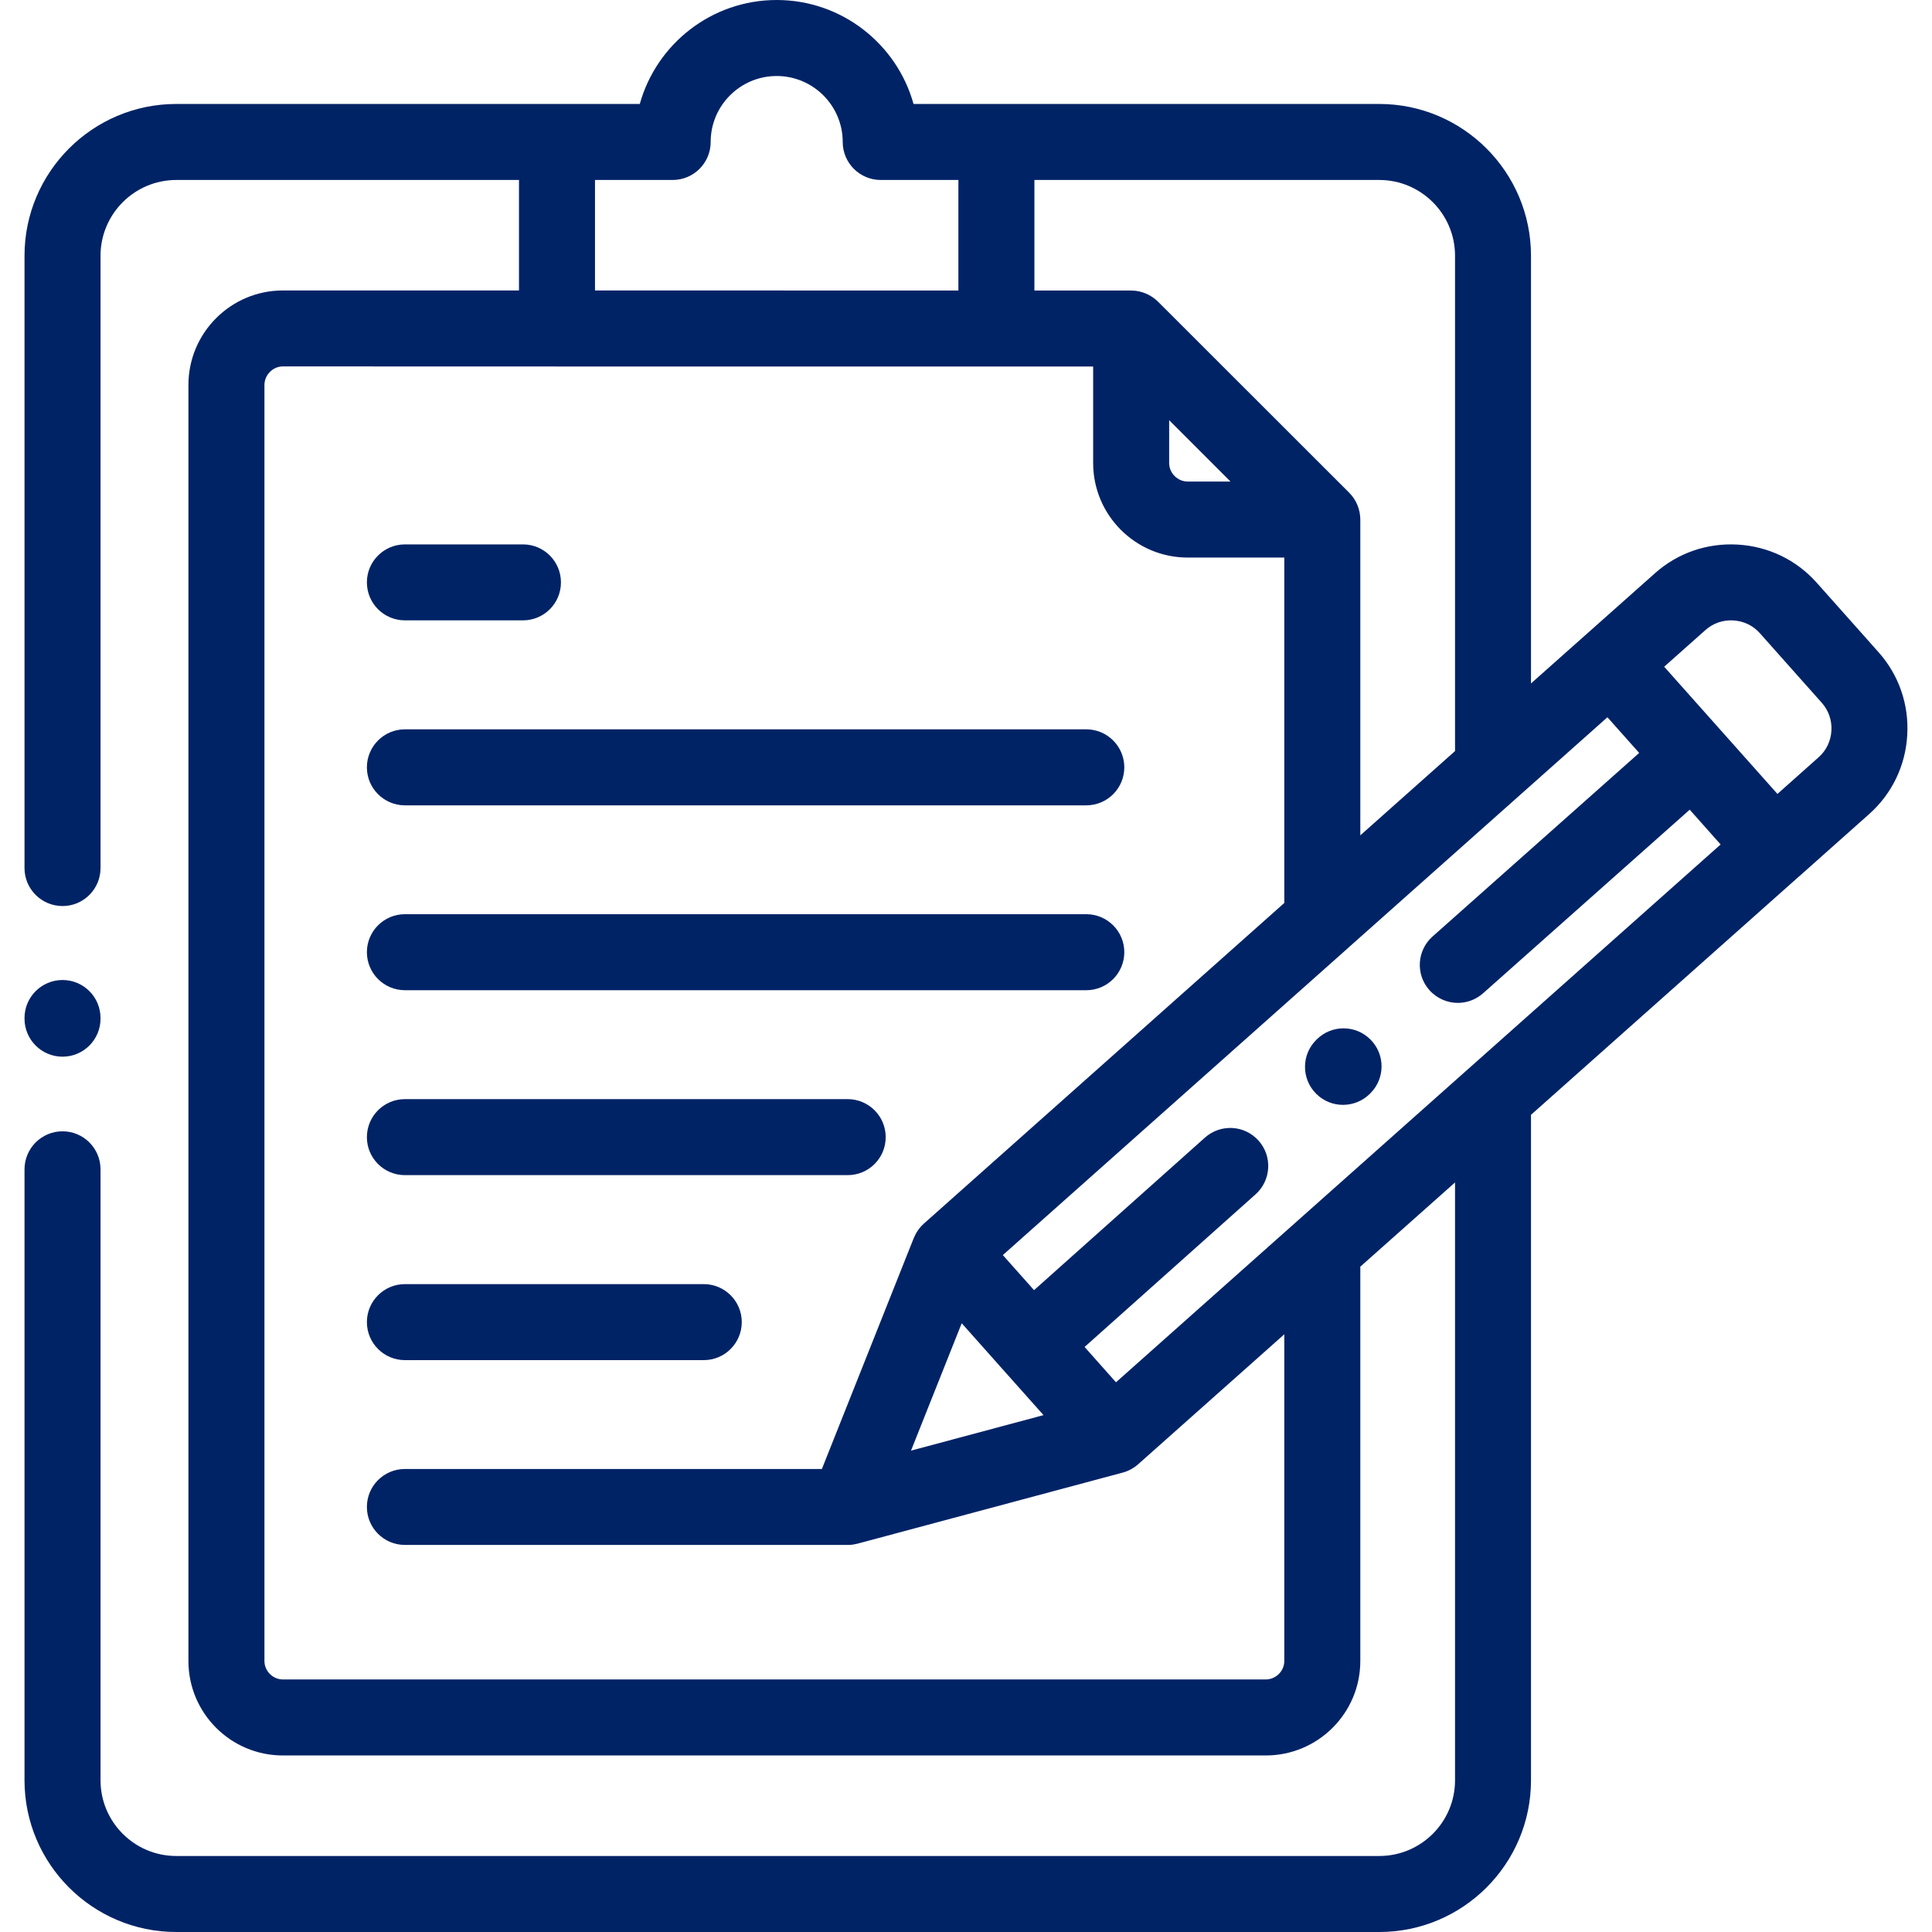
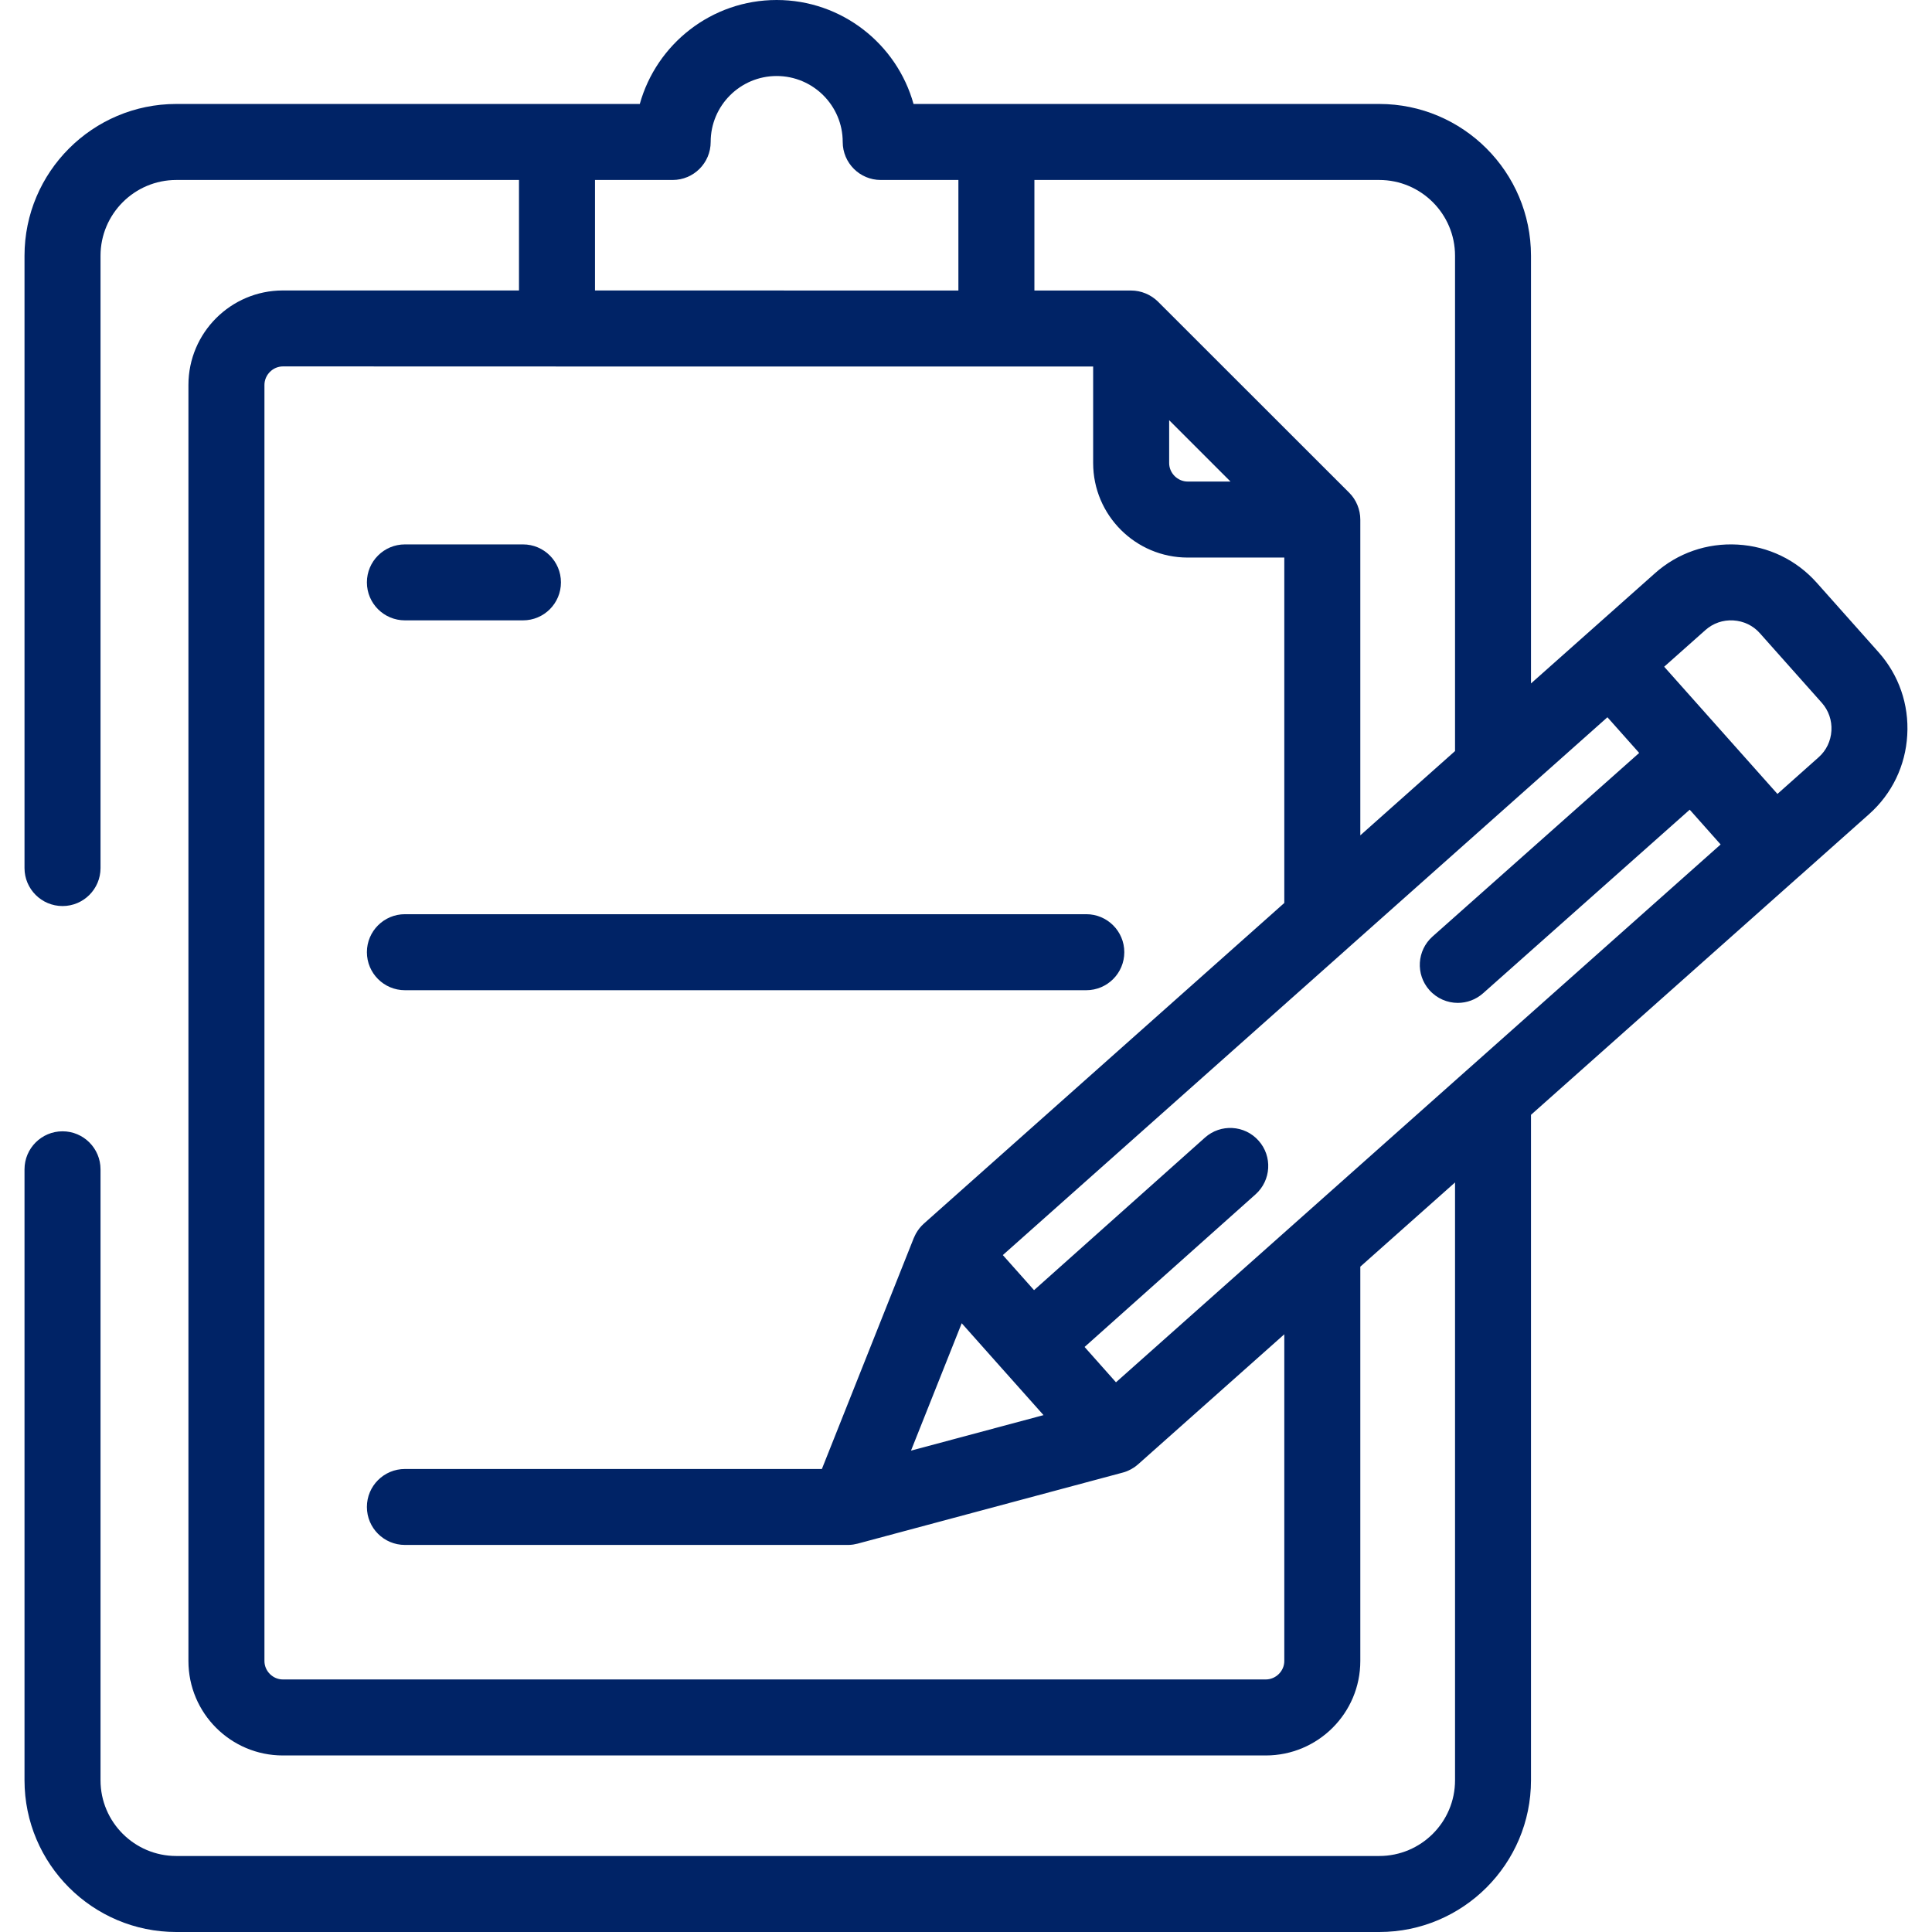
<svg xmlns="http://www.w3.org/2000/svg" width="32" height="32" viewBox="0 0 32 32" fill="none">
  <path d="M31.116 10.804L30.09 9.651C29.753 9.273 29.288 9.049 28.78 9.02C28.273 8.991 27.786 9.16 27.411 9.495L26.257 10.521C26.257 10.521 26.257 10.521 26.257 10.521L25.358 11.32V4.236C25.358 2.85 24.231 1.722 22.845 1.722H16.504H15.131C14.855 0.73 13.943 0 12.864 0C11.785 0 10.873 0.73 10.597 1.722H9.225H2.919C1.534 1.722 0.406 2.85 0.406 4.236V14.378C0.406 14.725 0.688 15.007 1.036 15.007C1.383 15.007 1.665 14.725 1.665 14.378V4.236C1.665 3.544 2.228 2.981 2.92 2.981H8.596V4.811L4.685 4.811C3.822 4.811 3.121 5.513 3.121 6.376V27.512C3.121 28.375 3.822 29.076 4.685 29.076H20.965C21.829 29.076 22.531 28.375 22.531 27.512V20.98L24.1 19.585V29.487C24.1 30.179 23.537 30.741 22.845 30.741H2.919C2.228 30.741 1.665 30.179 1.665 29.487V19.368C1.665 19.02 1.383 18.738 1.036 18.738C0.688 18.738 0.406 19.02 0.406 19.368V29.487C0.406 30.873 1.534 32 2.919 32H22.845C24.231 32 25.358 30.873 25.358 29.487V18.465L29.806 14.509C29.806 14.509 29.806 14.509 29.807 14.509L30.96 13.483C31.337 13.147 31.561 12.683 31.59 12.176C31.62 11.668 31.451 11.181 31.116 10.804ZM17.133 2.981H22.845C23.537 2.981 24.1 3.544 24.1 4.236V12.44L22.531 13.836V8.606C22.531 8.441 22.464 8.277 22.347 8.161L19.18 4.996C19.063 4.88 18.9 4.812 18.735 4.812L17.133 4.812V2.981ZM20.381 7.976H19.672C19.505 7.976 19.365 7.836 19.365 7.67V6.96L20.381 7.976ZM9.855 2.981H11.141C11.489 2.981 11.771 2.699 11.771 2.351C11.771 1.749 12.261 1.259 12.864 1.259C13.467 1.259 13.958 1.749 13.958 2.351C13.958 2.699 14.24 2.981 14.588 2.981H15.874V4.812L9.855 4.811V2.981ZM21.272 27.512C21.272 27.678 21.132 27.817 20.965 27.817H4.685C4.519 27.817 4.38 27.678 4.38 27.512V6.376C4.38 6.21 4.519 6.069 4.685 6.069L9.201 6.07C9.209 6.07 9.217 6.071 9.225 6.071H16.504C16.505 6.071 16.507 6.071 16.509 6.071L18.106 6.071V7.669C18.106 8.533 18.808 9.235 19.672 9.235H21.272V14.956L15.303 20.266C15.302 20.266 15.302 20.267 15.301 20.268C15.247 20.316 15.205 20.371 15.171 20.431C15.17 20.433 15.169 20.435 15.168 20.437C15.166 20.44 15.165 20.443 15.163 20.447C15.155 20.461 15.148 20.477 15.142 20.492C15.14 20.496 15.138 20.499 15.136 20.503L13.613 24.331H6.707C6.359 24.331 6.077 24.612 6.077 24.96C6.077 25.308 6.359 25.589 6.707 25.589H14.04C14.04 25.589 14.04 25.589 14.04 25.589C14.041 25.589 14.042 25.589 14.043 25.589C14.066 25.589 14.089 25.588 14.112 25.585C14.114 25.585 14.117 25.585 14.119 25.584C14.124 25.584 14.13 25.582 14.135 25.582C14.154 25.579 14.174 25.575 14.193 25.57C14.196 25.569 14.2 25.569 14.203 25.568L18.595 24.391C18.595 24.391 18.595 24.391 18.595 24.391C18.639 24.38 18.681 24.363 18.722 24.341C18.725 24.34 18.728 24.339 18.731 24.337C18.733 24.336 18.736 24.334 18.738 24.333C18.753 24.324 18.768 24.315 18.782 24.306C18.786 24.303 18.789 24.302 18.793 24.299C18.794 24.298 18.796 24.297 18.797 24.296C18.815 24.283 18.832 24.27 18.849 24.255C18.849 24.254 18.85 24.254 18.85 24.254L18.922 24.19L21.272 22.1V27.512H21.272ZM15.929 21.917L16.605 22.677C16.606 22.677 16.606 22.678 16.606 22.678C16.607 22.678 16.607 22.679 16.607 22.679L17.284 23.439L15.089 24.027L15.929 21.917ZM24.329 17.696C24.327 17.698 24.325 17.7 24.323 17.701L18.484 22.895L17.964 22.31L20.796 19.782C21.055 19.55 21.078 19.152 20.846 18.893C20.615 18.633 20.217 18.611 19.958 18.842L17.127 21.369L16.61 20.788L22.32 15.709C22.322 15.707 22.323 15.706 22.325 15.704L26.624 11.88L27.15 12.471L23.728 15.511C23.468 15.742 23.444 16.139 23.675 16.399C23.8 16.539 23.973 16.611 24.146 16.611C24.295 16.611 24.444 16.558 24.564 16.452L27.987 13.411L28.499 13.987L24.329 17.696ZM30.334 12.103C30.324 12.274 30.249 12.43 30.123 12.542L29.44 13.15L27.564 11.043L28.248 10.435C28.374 10.323 28.537 10.266 28.708 10.276C28.88 10.286 29.037 10.361 29.149 10.488L30.175 11.641C30.287 11.767 30.344 11.931 30.334 12.103Z" fill="#002366" />
-   <path d="M6.707 22.528H11.656C12.004 22.528 12.286 22.246 12.286 21.898C12.286 21.551 12.004 21.269 11.656 21.269H6.707C6.359 21.269 6.077 21.551 6.077 21.898C6.077 22.246 6.359 22.528 6.707 22.528Z" fill="#002366" />
-   <path d="M6.707 19.464H14.04C14.388 19.464 14.67 19.183 14.67 18.835C14.67 18.487 14.388 18.205 14.04 18.205H6.707C6.359 18.205 6.077 18.487 6.077 18.835C6.077 19.183 6.359 19.464 6.707 19.464Z" fill="#002366" />
  <path d="M6.707 16.401H17.992C18.34 16.401 18.622 16.119 18.622 15.771C18.622 15.424 18.34 15.142 17.992 15.142H6.707C6.359 15.142 6.077 15.424 6.077 15.771C6.077 16.119 6.359 16.401 6.707 16.401Z" fill="#002366" />
-   <path d="M6.707 13.339H17.992C18.34 13.339 18.622 13.057 18.622 12.71C18.622 12.362 18.34 12.08 17.992 12.08H6.707C6.359 12.08 6.077 12.362 6.077 12.71C6.077 13.057 6.359 13.339 6.707 13.339Z" fill="#002366" />
-   <path d="M1.036 17.502C1.383 17.502 1.665 17.22 1.665 16.872V16.862C1.665 16.514 1.383 16.232 1.036 16.232C0.688 16.232 0.406 16.514 0.406 16.862V16.872C0.406 17.22 0.688 17.502 1.036 17.502Z" fill="#002366" />
-   <path d="M21.809 17.216L21.8 17.225C21.554 17.47 21.553 17.869 21.799 18.115C21.922 18.239 22.083 18.3 22.244 18.3C22.405 18.3 22.566 18.239 22.689 18.117L22.698 18.108C22.944 17.862 22.945 17.464 22.699 17.218C22.454 16.971 22.055 16.971 21.809 17.216Z" fill="#002366" />
  <path d="M6.707 10.275H8.662C9.01 10.275 9.291 9.994 9.291 9.646C9.291 9.298 9.01 9.017 8.662 9.017H6.707C6.359 9.017 6.077 9.298 6.077 9.646C6.077 9.994 6.359 10.275 6.707 10.275Z" fill="#002366" />
</svg>